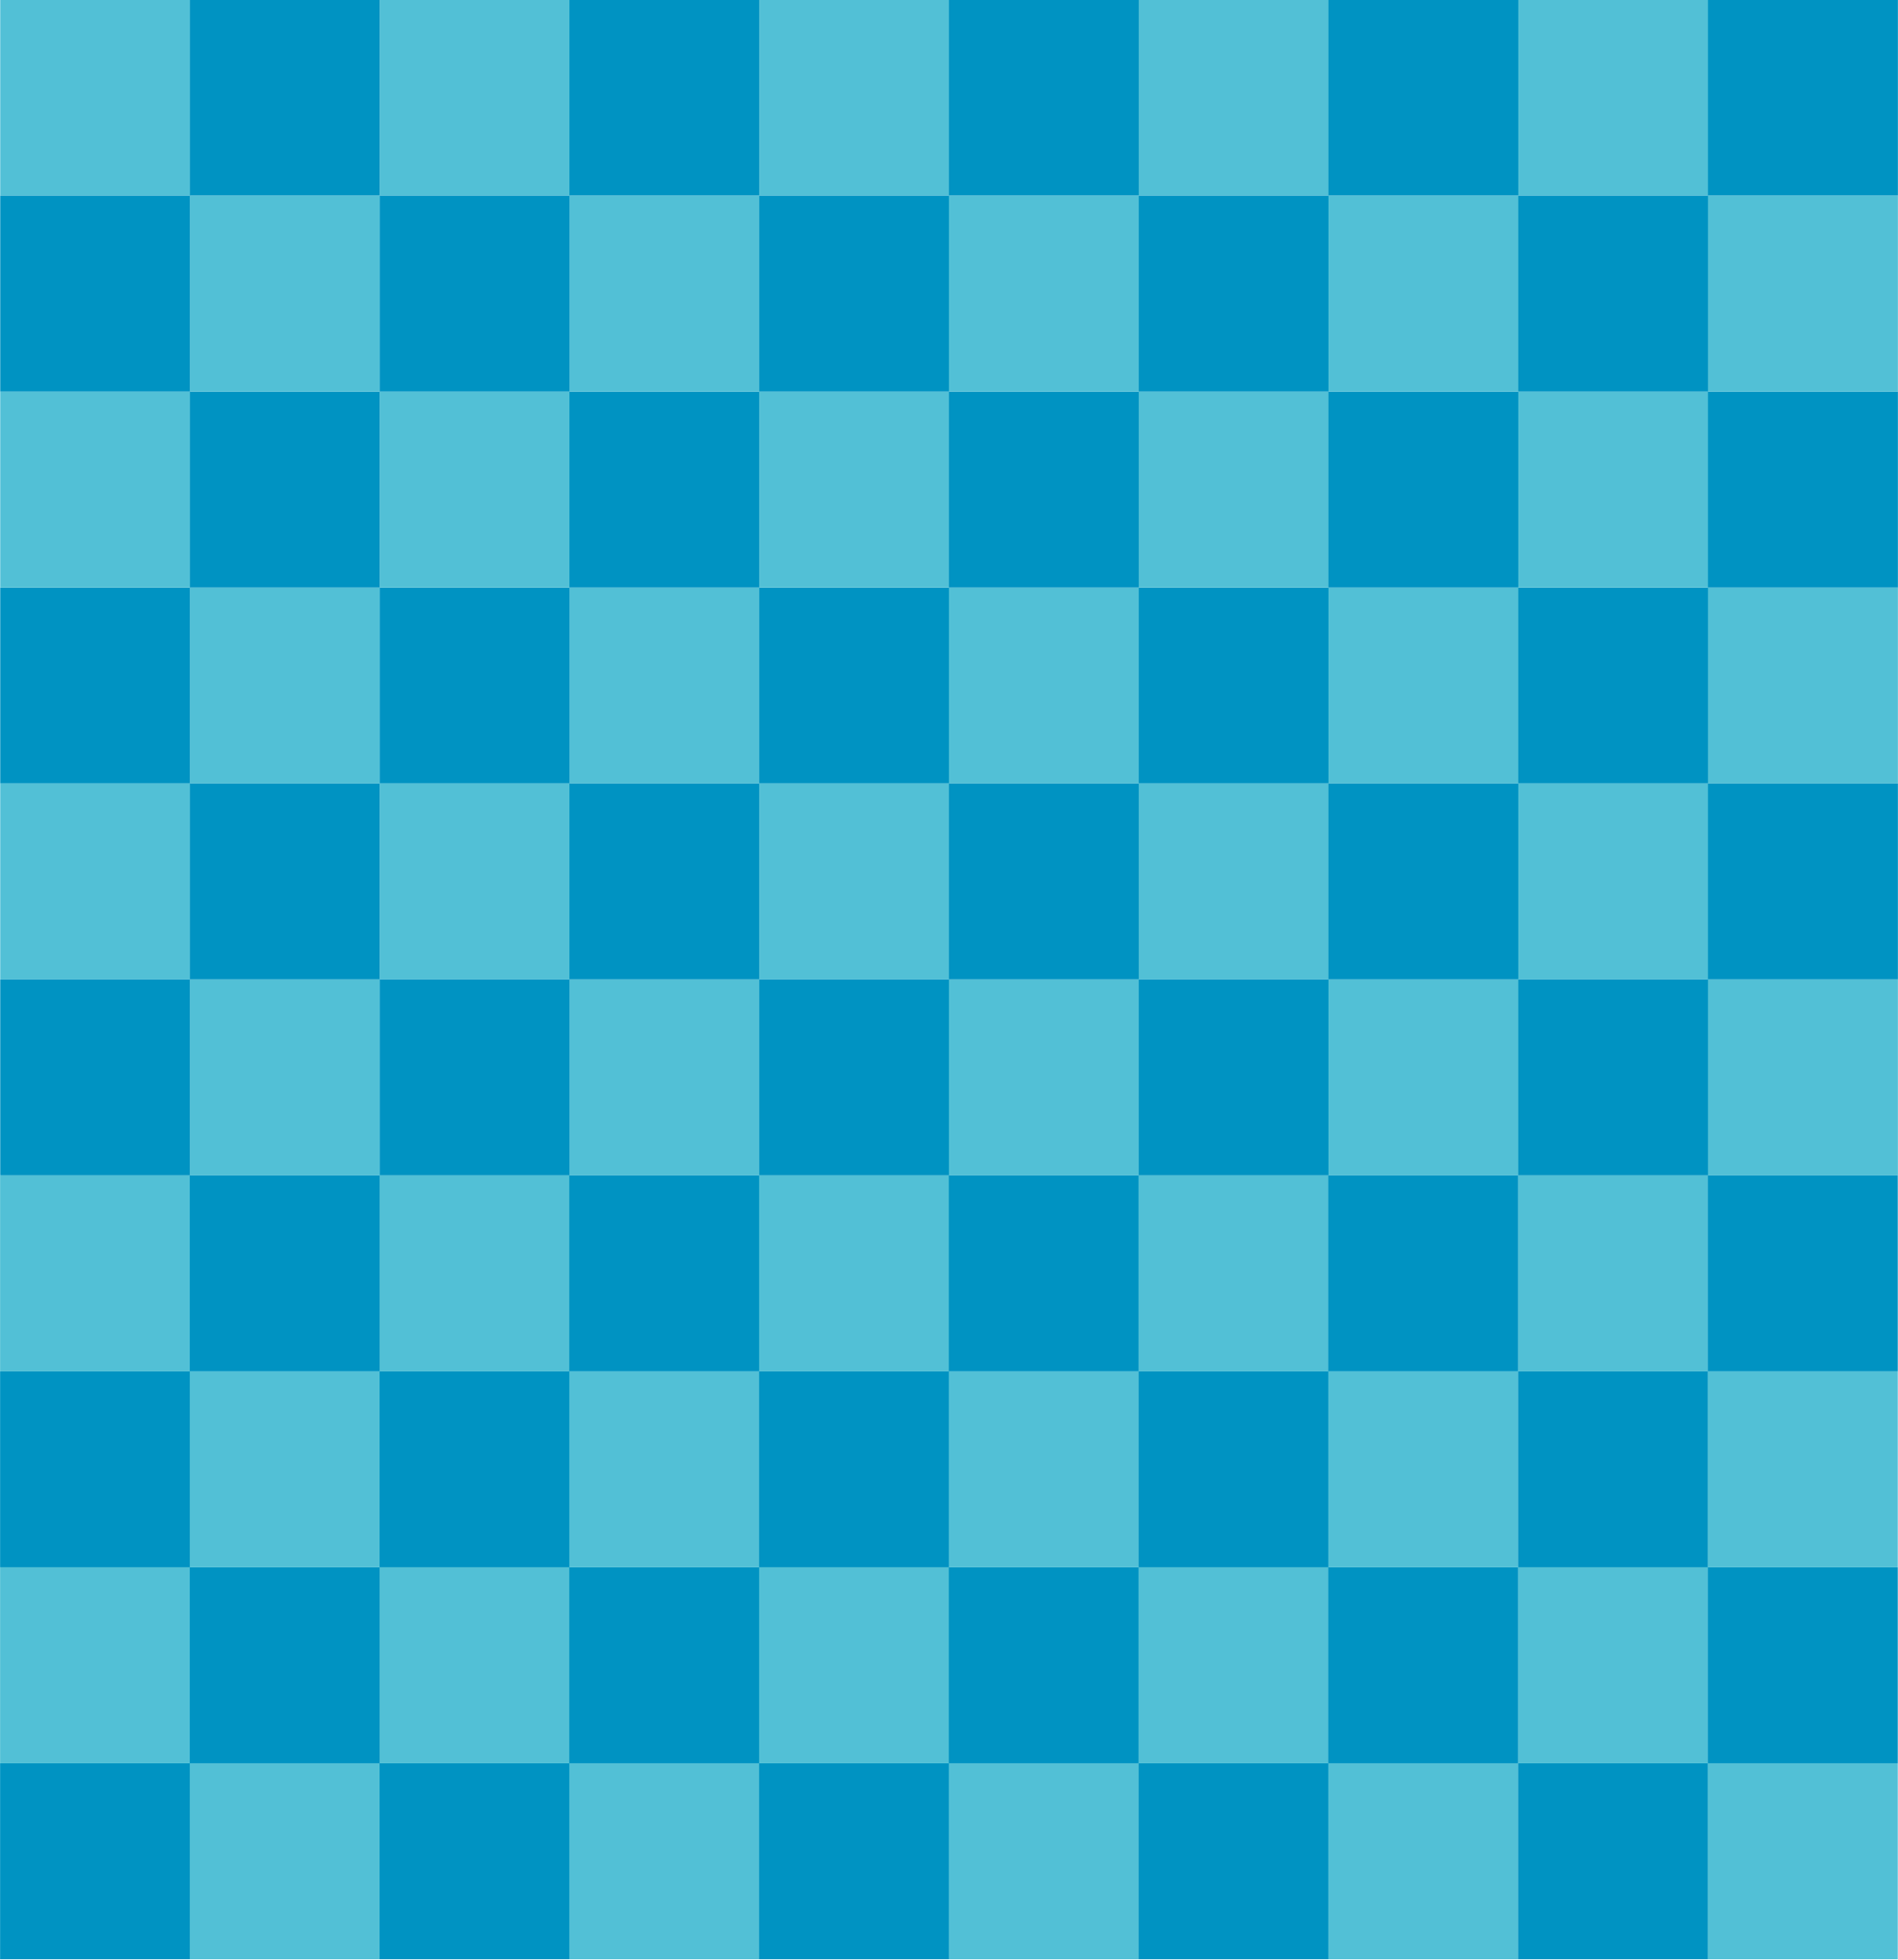
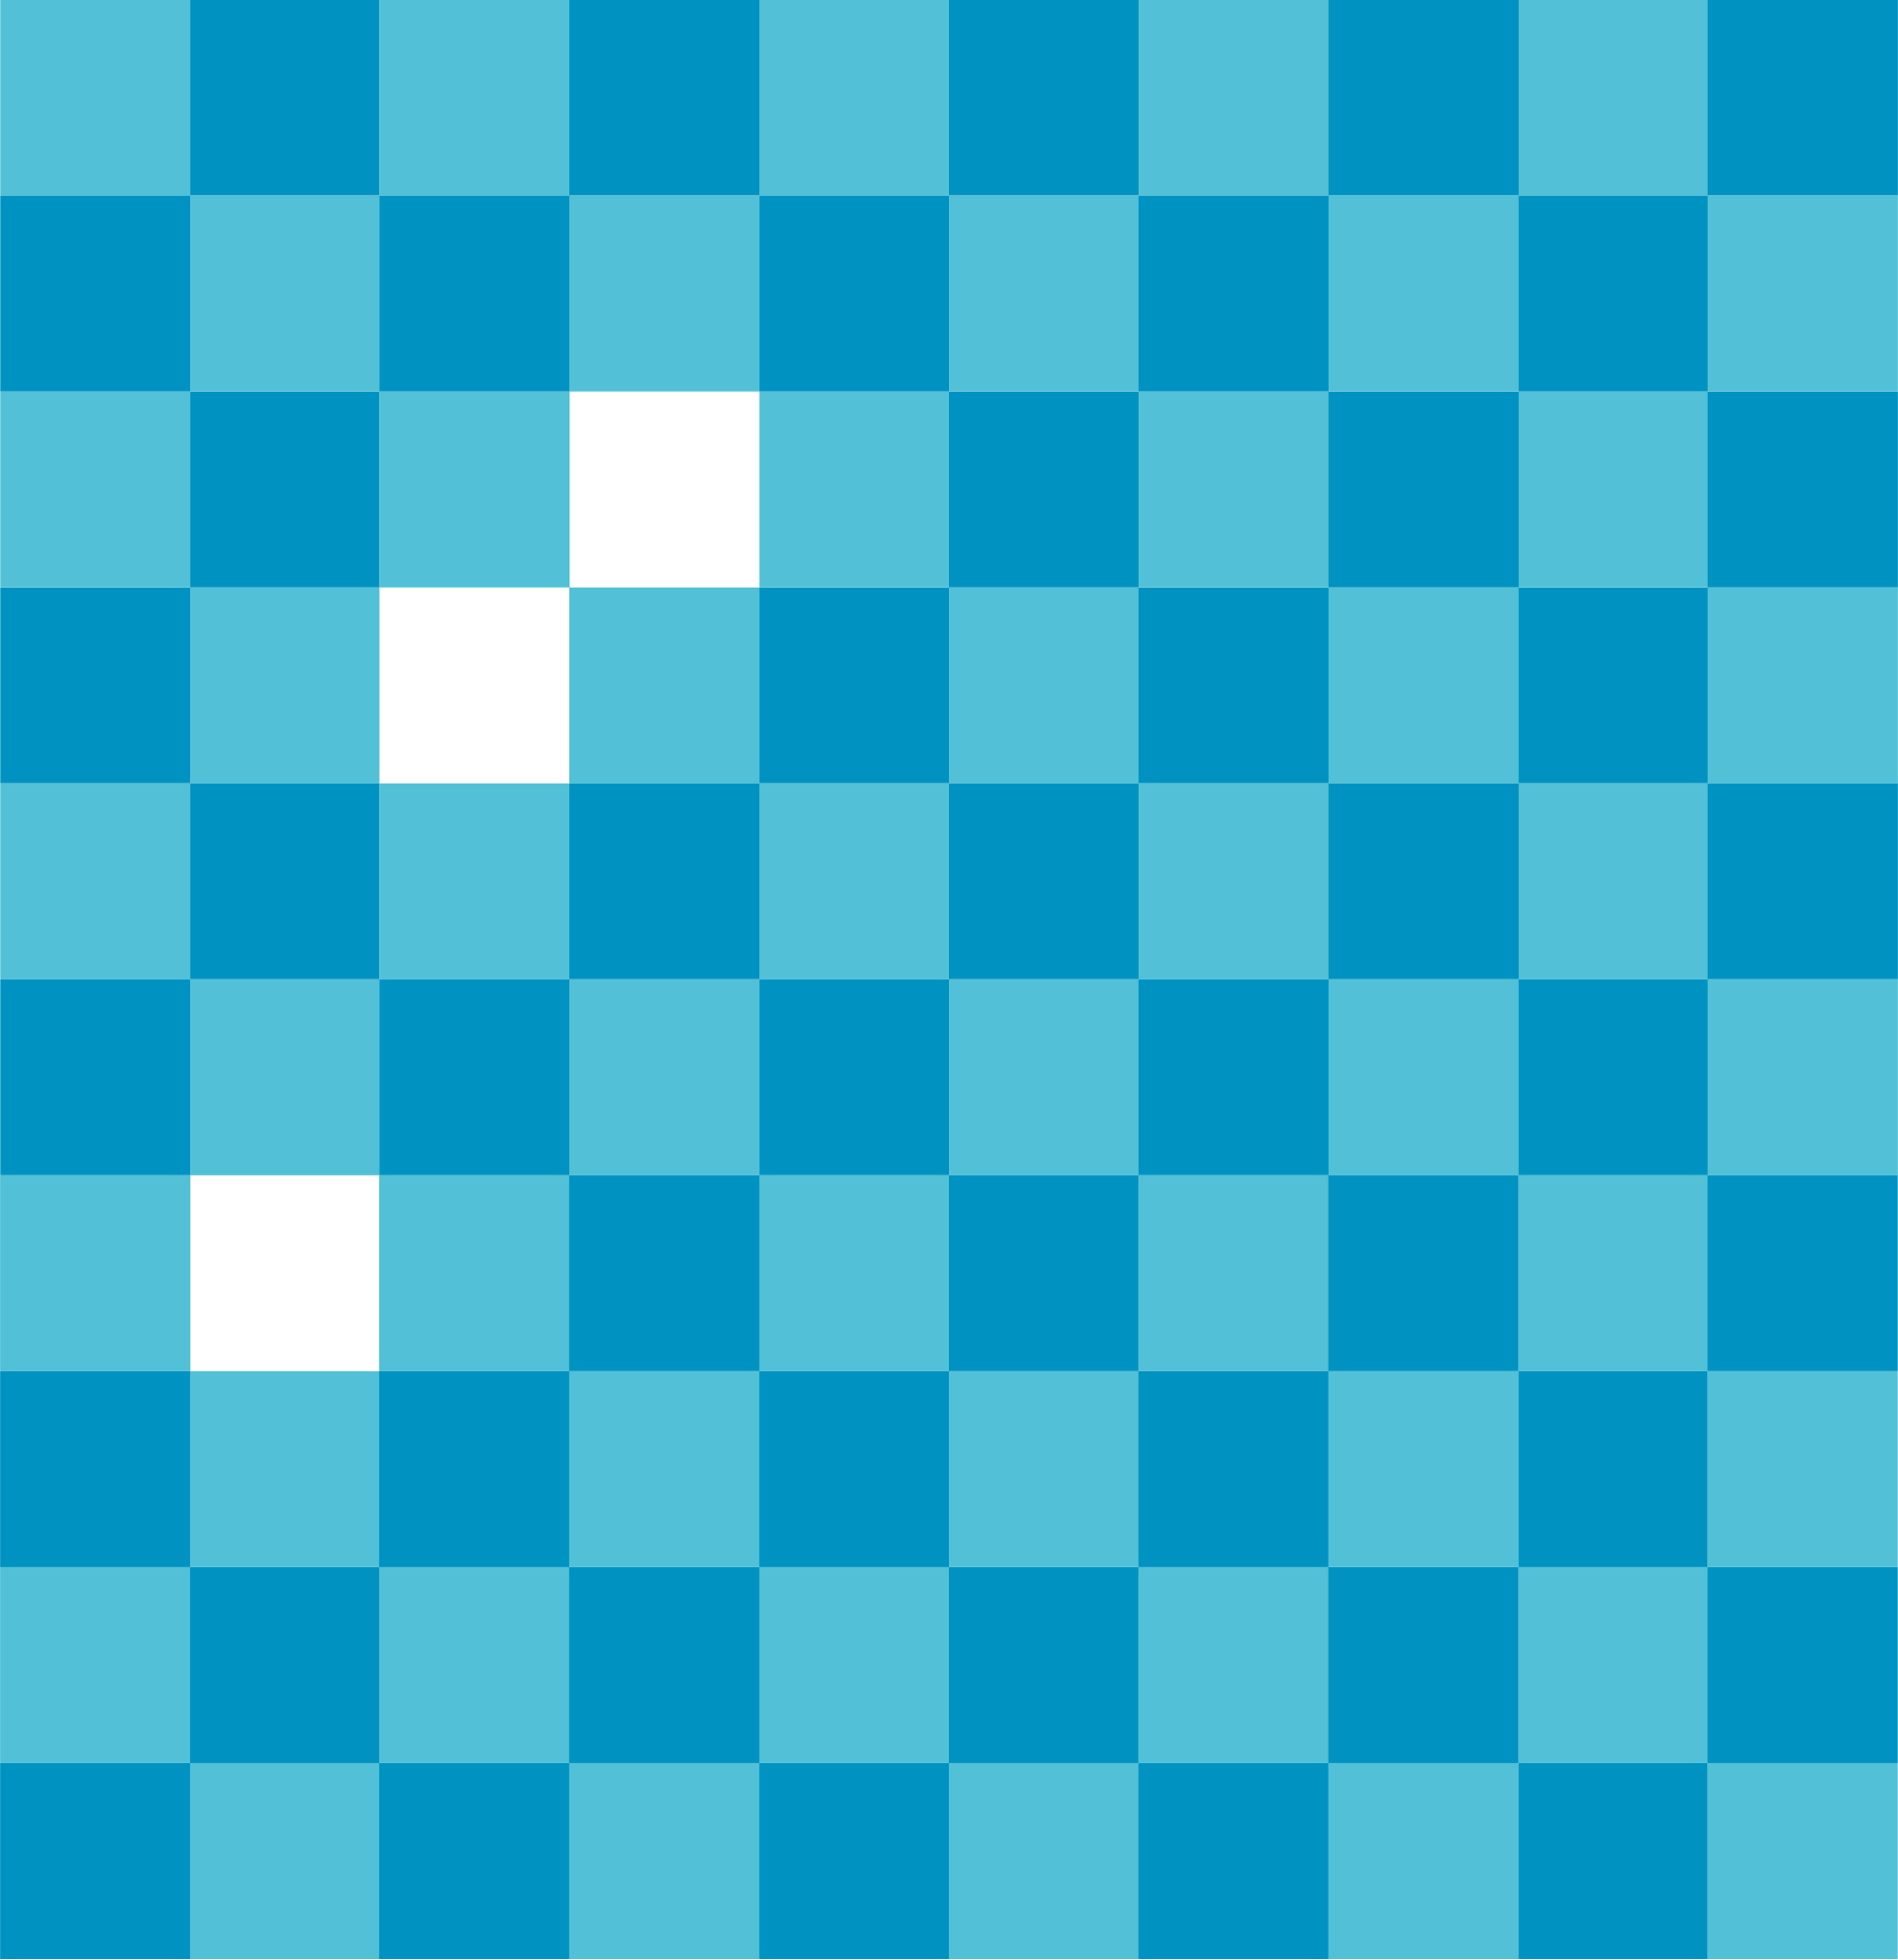
<svg xmlns="http://www.w3.org/2000/svg" fill="#000000" height="207.5" preserveAspectRatio="xMidYMid meet" version="1" viewBox="7.5 4.3 201.0 207.5" width="201" zoomAndPan="magnify">
  <g>
    <g id="change1_1">
      <path d="M7.523 4.269H27.639V25.015H7.523z" fill="#52c0d6" />
    </g>
    <g id="change2_1">
      <path d="M7.523 66.508H27.639V87.254H7.523z" fill="#0093c2" />
    </g>
    <g id="change1_2">
      <path d="M7.523 45.761H27.639V66.507H7.523z" fill="#52c0d6" />
    </g>
    <g id="change2_2">
      <path d="M7.523 25.015H27.639V45.761H7.523z" fill="#0093c2" />
    </g>
    <g id="change1_3">
      <path d="M7.523 87.254H27.639V108H7.523z" fill="#52c0d6" />
    </g>
    <g id="change2_3">
      <path d="M7.523 108H27.639V128.746H7.523z" fill="#0093c2" />
    </g>
    <g id="change2_4">
      <path d="M27.611 4.269H47.727V25.015H27.611z" fill="#0093c2" />
    </g>
    <g id="change1_4">
      <path d="M27.611 66.508H47.727V87.254H27.611z" fill="#52c0d6" />
    </g>
    <g id="change2_5">
      <path d="M27.611 45.761H47.727V66.507H27.611z" fill="#0093c2" />
    </g>
    <g id="change1_5">
      <path d="M27.611 25.015H47.727V45.761H27.611z" fill="#52c0d6" />
    </g>
    <g id="change2_6">
      <path d="M27.611 87.254H47.727V108H27.611z" fill="#0093c2" />
    </g>
    <g id="change1_6">
      <path d="M27.611 108H47.727V128.746H27.611z" fill="#52c0d6" />
    </g>
    <g id="change1_7">
      <path d="M7.509 128.746H27.625V149.492H7.509z" fill="#52c0d6" />
    </g>
    <g id="change2_7">
      <path d="M7.509 190.985H27.625V211.731H7.509z" fill="#0093c2" />
    </g>
    <g id="change1_8">
      <path d="M7.509 170.239H27.625V190.985H7.509z" fill="#52c0d6" />
    </g>
    <g id="change2_8">
      <path d="M7.509 149.492H27.625V170.238H7.509z" fill="#0093c2" />
    </g>
    <g id="change2_9">
-       <path d="M27.598 128.746H47.714V149.492H27.598z" fill="#0093c2" />
-     </g>
+       </g>
    <g id="change1_9">
      <path d="M27.598 190.985H47.714V211.731H27.598z" fill="#52c0d6" />
    </g>
    <g id="change2_10">
      <path d="M27.598 170.239H47.714V190.985H27.598z" fill="#0093c2" />
    </g>
    <g id="change1_10">
      <path d="M27.598 149.492H47.714V170.238H27.598z" fill="#52c0d6" />
    </g>
    <g id="change1_11">
      <path d="M47.714 4.269H67.83V25.015H47.714z" fill="#52c0d6" />
    </g>
    <g id="change2_11">
-       <path d="M47.714 66.508H67.83V87.254H47.714z" fill="#0093c2" />
-     </g>
+       </g>
    <g id="change1_12">
      <path d="M47.714 45.761H67.83V66.507H47.714z" fill="#52c0d6" />
    </g>
    <g id="change2_12">
      <path d="M47.714 25.015H67.83V45.761H47.714z" fill="#0093c2" />
    </g>
    <g id="change1_13">
      <path d="M47.714 87.254H67.83V108H47.714z" fill="#52c0d6" />
    </g>
    <g id="change2_13">
      <path d="M47.714 108H67.83V128.746H47.714z" fill="#0093c2" />
    </g>
    <g id="change2_14">
      <path d="M67.802 4.269H87.918V25.015H67.802z" fill="#0093c2" />
    </g>
    <g id="change1_14">
      <path d="M67.802 66.508H87.918V87.254H67.802z" fill="#52c0d6" />
    </g>
    <g id="change2_15">
-       <path d="M67.802 45.761H87.918V66.507H67.802z" fill="#0093c2" />
-     </g>
+       </g>
    <g id="change1_15">
      <path d="M67.802 25.015H87.918V45.761H67.802z" fill="#52c0d6" />
    </g>
    <g id="change2_16">
      <path d="M67.802 87.254H87.918V108H67.802z" fill="#0093c2" />
    </g>
    <g id="change1_16">
      <path d="M67.802 108H87.918V128.746H67.802z" fill="#52c0d6" />
    </g>
    <g id="change1_17">
      <path d="M47.7 128.746H67.816V149.492H47.7z" fill="#52c0d6" />
    </g>
    <g id="change2_17">
      <path d="M47.7 190.985H67.816V211.731H47.7z" fill="#0093c2" />
    </g>
    <g id="change1_18">
      <path d="M47.7 170.239H67.816V190.985H47.7z" fill="#52c0d6" />
    </g>
    <g id="change2_18">
      <path d="M47.7 149.492H67.816V170.238H47.7z" fill="#0093c2" />
    </g>
    <g id="change2_19">
      <path d="M67.788 128.746H87.904V149.492H67.788z" fill="#0093c2" />
    </g>
    <g id="change1_19">
      <path d="M67.788 190.985H87.904V211.731H67.788z" fill="#52c0d6" />
    </g>
    <g id="change2_20">
      <path d="M67.788 170.239H87.904V190.985H67.788z" fill="#0093c2" />
    </g>
    <g id="change1_20">
      <path d="M67.788 149.492H87.904V170.238H67.788z" fill="#52c0d6" />
    </g>
    <g id="change1_21">
      <path d="M87.905 4.269H108.021V25.015H87.905z" fill="#52c0d6" />
    </g>
    <g id="change2_21">
      <path d="M87.905 66.508H108.021V87.254H87.905z" fill="#0093c2" />
    </g>
    <g id="change1_22">
      <path d="M87.905 45.761H108.021V66.507H87.905z" fill="#52c0d6" />
    </g>
    <g id="change2_22">
      <path d="M87.905 25.015H108.021V45.761H87.905z" fill="#0093c2" />
    </g>
    <g id="change1_23">
      <path d="M87.905 87.254H108.021V108H87.905z" fill="#52c0d6" />
    </g>
    <g id="change2_23">
      <path d="M87.905 108H108.021V128.746H87.905z" fill="#0093c2" />
    </g>
    <g id="change2_24">
      <path d="M107.993 4.269H128.109V25.015H107.993z" fill="#0093c2" />
    </g>
    <g id="change1_24">
      <path d="M107.993 66.508H128.109V87.254H107.993z" fill="#52c0d6" />
    </g>
    <g id="change2_25">
      <path d="M107.993 45.761H128.109V66.507H107.993z" fill="#0093c2" />
    </g>
    <g id="change1_25">
      <path d="M107.993 25.015H128.109V45.761H107.993z" fill="#52c0d6" />
    </g>
    <g id="change2_26">
      <path d="M107.993 87.254H128.109V108H107.993z" fill="#0093c2" />
    </g>
    <g id="change1_26">
      <path d="M107.993 108H128.109V128.746H107.993z" fill="#52c0d6" />
    </g>
    <g id="change1_27">
      <path d="M87.891 128.746H108.007V149.492H87.891z" fill="#52c0d6" />
    </g>
    <g id="change2_27">
      <path d="M87.891 190.985H108.007V211.731H87.891z" fill="#0093c2" />
    </g>
    <g id="change1_28">
      <path d="M87.891 170.239H108.007V190.985H87.891z" fill="#52c0d6" />
    </g>
    <g id="change2_28">
      <path d="M87.891 149.492H108.007V170.238H87.891z" fill="#0093c2" />
    </g>
    <g id="change2_29">
      <path d="M107.979 128.746H128.095V149.492H107.979z" fill="#0093c2" />
    </g>
    <g id="change1_29">
      <path d="M107.979 190.985H128.095V211.731H107.979z" fill="#52c0d6" />
    </g>
    <g id="change2_30">
      <path d="M107.979 170.239H128.095V190.985H107.979z" fill="#0093c2" />
    </g>
    <g id="change1_30">
      <path d="M107.979 149.492H128.095V170.238H107.979z" fill="#52c0d6" />
    </g>
    <g id="change1_31">
      <path d="M128.095 4.269H148.211V25.015H128.095z" fill="#52c0d6" />
    </g>
    <g id="change2_31">
      <path d="M128.095 66.508H148.211V87.254H128.095z" fill="#0093c2" />
    </g>
    <g id="change1_32">
      <path d="M128.095 45.761H148.211V66.507H128.095z" fill="#52c0d6" />
    </g>
    <g id="change2_32">
      <path d="M128.095 25.015H148.211V45.761H128.095z" fill="#0093c2" />
    </g>
    <g id="change1_33">
      <path d="M128.095 87.254H148.211V108H128.095z" fill="#52c0d6" />
    </g>
    <g id="change2_33">
      <path d="M128.095 108H148.211V128.746H128.095z" fill="#0093c2" />
    </g>
    <g id="change2_34">
      <path d="M148.184 4.269H168.3V25.015H148.184z" fill="#0093c2" />
    </g>
    <g id="change1_34">
      <path d="M148.184 66.508H168.3V87.254H148.184z" fill="#52c0d6" />
    </g>
    <g id="change2_35">
      <path d="M148.184 45.761H168.3V66.507H148.184z" fill="#0093c2" />
    </g>
    <g id="change1_35">
      <path d="M148.184 25.015H168.3V45.761H148.184z" fill="#52c0d6" />
    </g>
    <g id="change2_36">
      <path d="M148.184 87.254H168.3V108H148.184z" fill="#0093c2" />
    </g>
    <g id="change1_36">
      <path d="M148.184 108H168.3V128.746H148.184z" fill="#52c0d6" />
    </g>
    <g id="change1_37">
      <path d="M128.082 128.746H148.198V149.492H128.082z" fill="#52c0d6" />
    </g>
    <g id="change2_37">
      <path d="M128.082 190.985H148.198V211.731H128.082z" fill="#0093c2" />
    </g>
    <g id="change1_38">
      <path d="M128.082 170.239H148.198V190.985H128.082z" fill="#52c0d6" />
    </g>
    <g id="change2_38">
      <path d="M128.082 149.492H148.198V170.238H128.082z" fill="#0093c2" />
    </g>
    <g id="change2_39">
      <path d="M148.17 128.746H168.286V149.492H148.17z" fill="#0093c2" />
    </g>
    <g id="change1_39">
      <path d="M148.17 190.985H168.286V211.731H148.17z" fill="#52c0d6" />
    </g>
    <g id="change2_40">
      <path d="M148.17 170.239H168.286V190.985H148.17z" fill="#0093c2" />
    </g>
    <g id="change1_40">
      <path d="M148.17 149.492H168.286V170.238H148.17z" fill="#52c0d6" />
    </g>
    <g id="change1_41">
      <path d="M168.286 4.269H188.402V25.015H168.286z" fill="#52c0d6" />
    </g>
    <g id="change2_41">
      <path d="M168.286 66.508H188.402V87.254H168.286z" fill="#0093c2" />
    </g>
    <g id="change1_42">
      <path d="M168.286 45.761H188.402V66.507H168.286z" fill="#52c0d6" />
    </g>
    <g id="change2_42">
      <path d="M168.286 25.015H188.402V45.761H168.286z" fill="#0093c2" />
    </g>
    <g id="change1_43">
      <path d="M168.286 87.254H188.402V108H168.286z" fill="#52c0d6" />
    </g>
    <g id="change2_43">
      <path d="M168.286 108H188.402V128.746H168.286z" fill="#0093c2" />
    </g>
    <g id="change2_44">
      <path d="M188.375 4.269H208.491V25.015H188.375z" fill="#0093c2" />
    </g>
    <g id="change1_44">
      <path d="M188.375 66.508H208.491V87.254H188.375z" fill="#52c0d6" />
    </g>
    <g id="change2_45">
      <path d="M188.375 45.761H208.491V66.507H188.375z" fill="#0093c2" />
    </g>
    <g id="change1_45">
      <path d="M188.375 25.015H208.491V45.761H188.375z" fill="#52c0d6" />
    </g>
    <g id="change2_46">
      <path d="M188.375 87.254H208.491V108H188.375z" fill="#0093c2" />
    </g>
    <g id="change1_46">
      <path d="M188.375 108H208.491V128.746H188.375z" fill="#52c0d6" />
    </g>
    <g id="change1_47">
      <path d="M168.272 128.746H188.388V149.492H168.272z" fill="#52c0d6" />
    </g>
    <g id="change2_47">
      <path d="M168.272 190.985H188.388V211.731H168.272z" fill="#0093c2" />
    </g>
    <g id="change1_48">
      <path d="M168.272 170.239H188.388V190.985H168.272z" fill="#52c0d6" />
    </g>
    <g id="change2_48">
      <path d="M168.272 149.492H188.388V170.238H168.272z" fill="#0093c2" />
    </g>
    <g id="change2_49">
      <path d="M188.361 128.746H208.477V149.492H188.361z" fill="#0093c2" />
    </g>
    <g id="change1_49">
      <path d="M188.361 190.985H208.477V211.731H188.361z" fill="#52c0d6" />
    </g>
    <g id="change2_50">
      <path d="M188.361 170.239H208.477V190.985H188.361z" fill="#0093c2" />
    </g>
    <g id="change1_50">
      <path d="M188.361 149.492H208.477V170.238H188.361z" fill="#52c0d6" />
    </g>
  </g>
</svg>